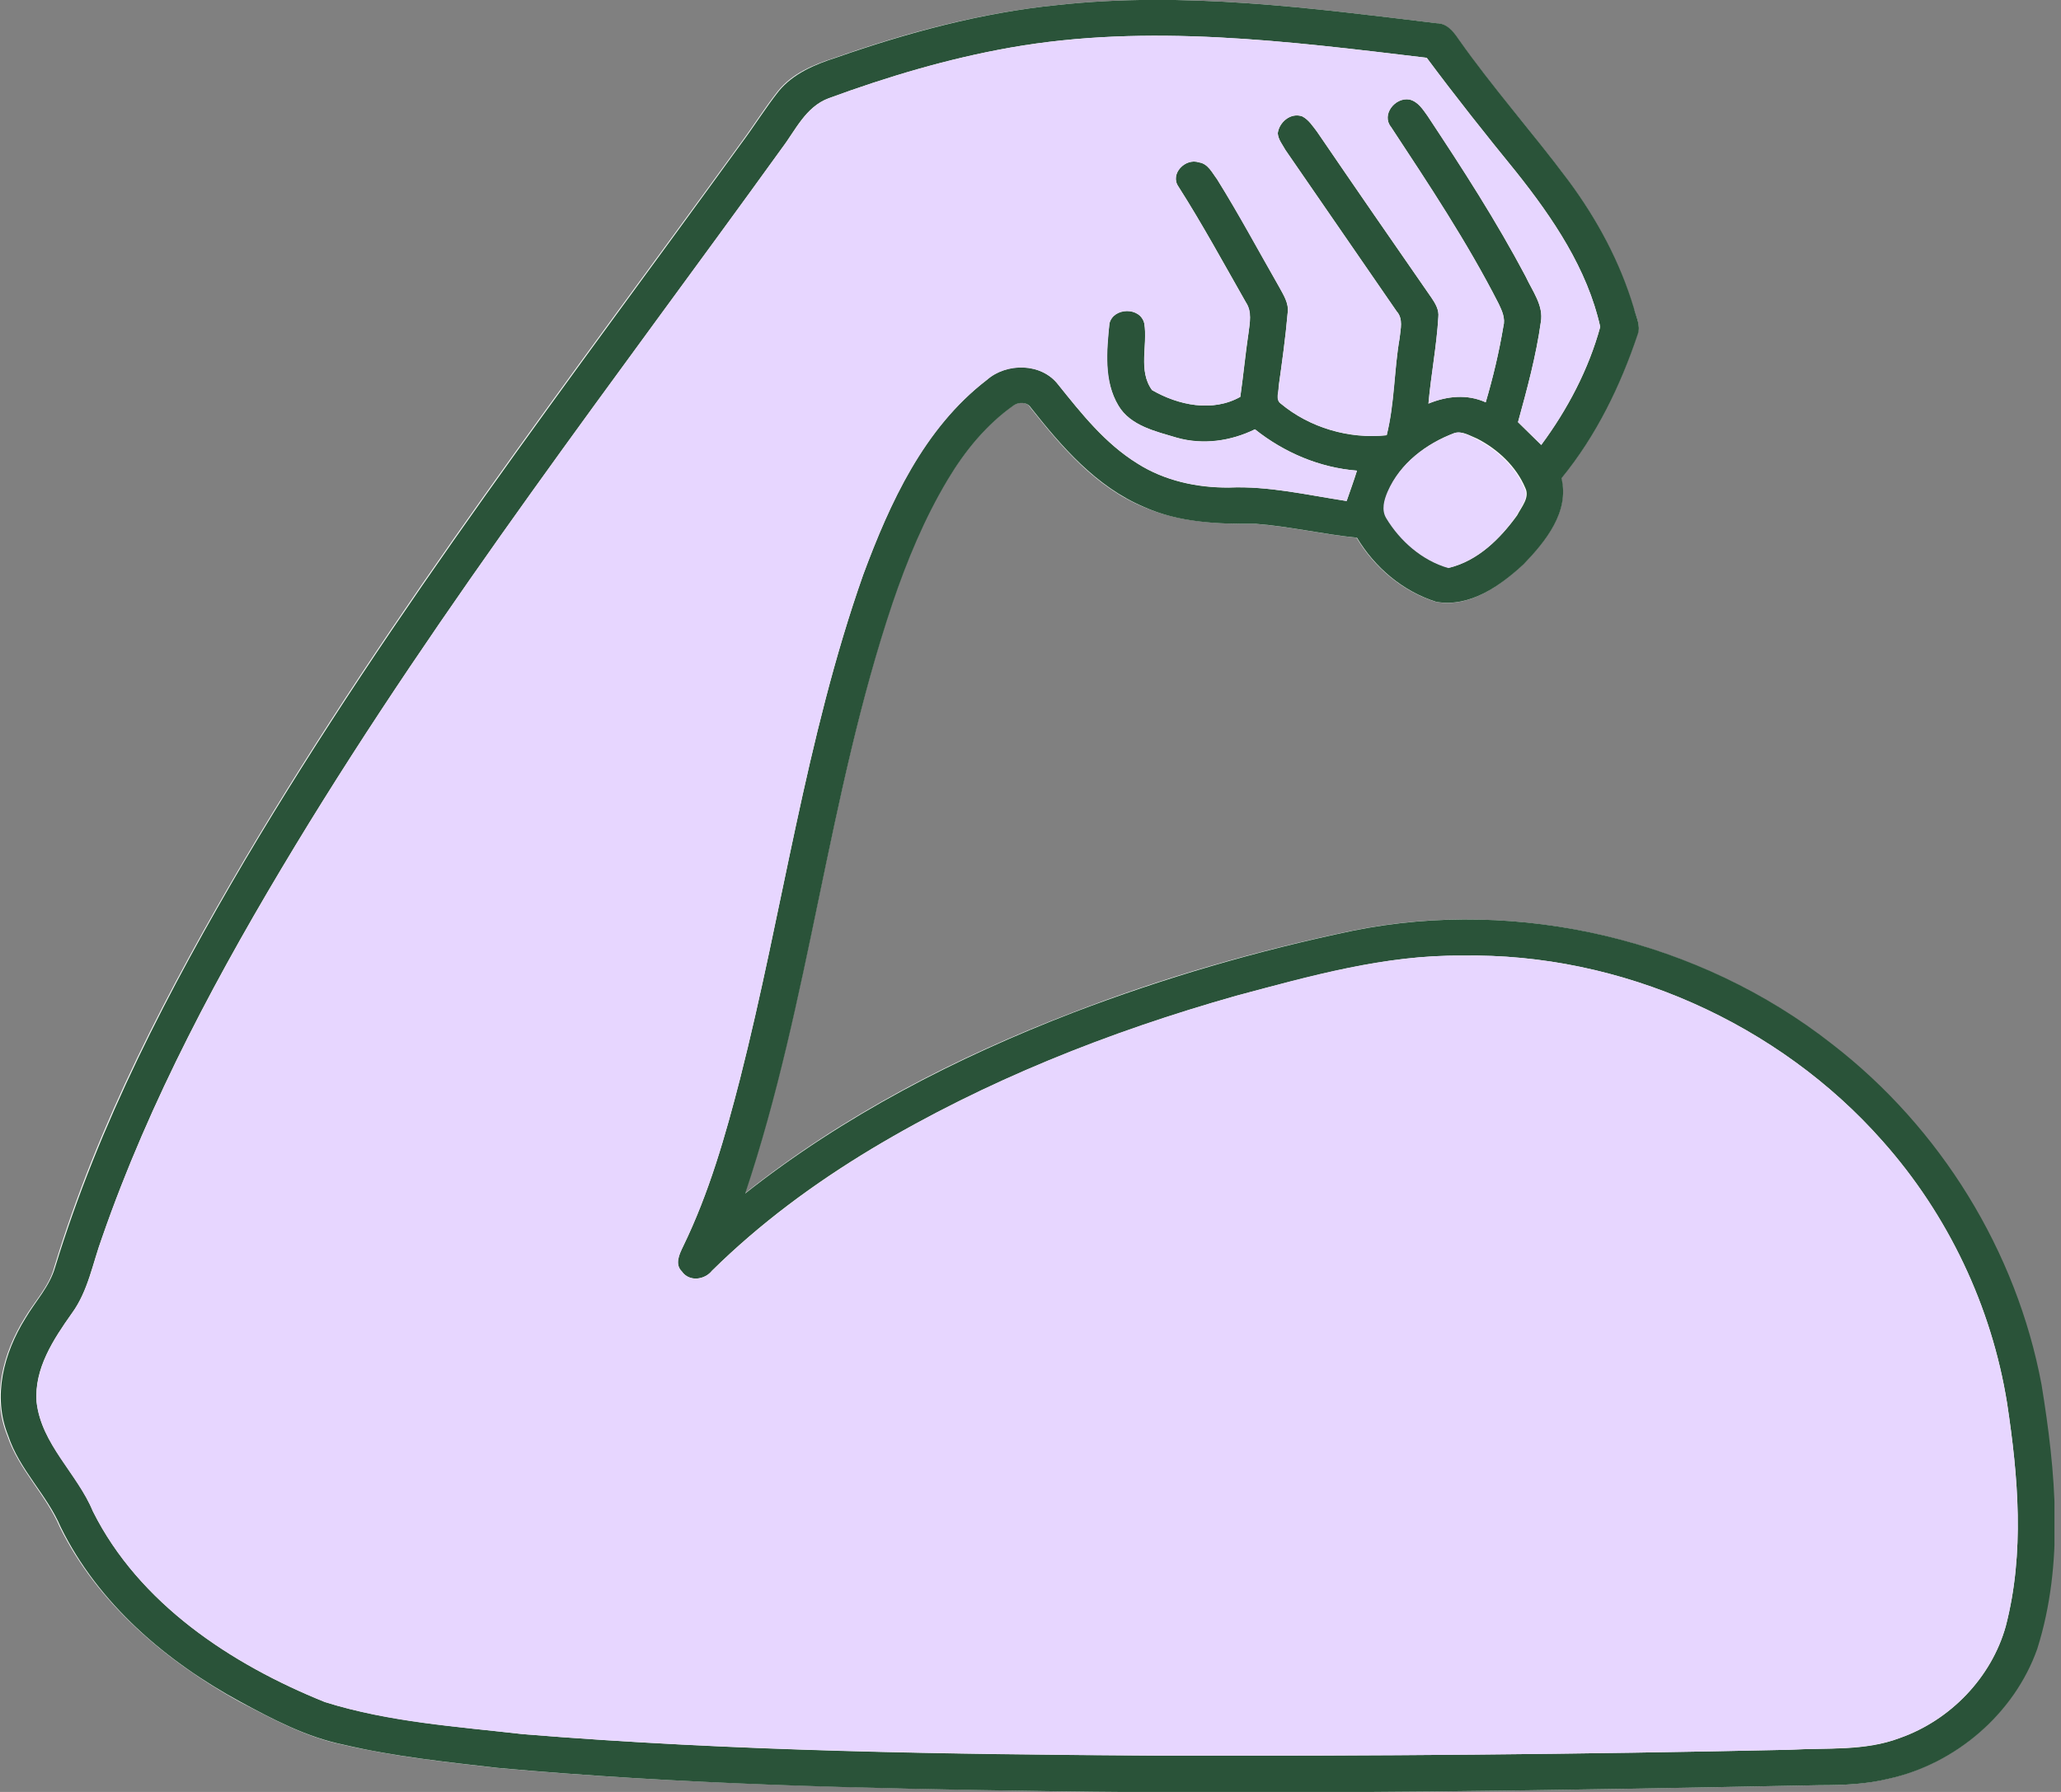
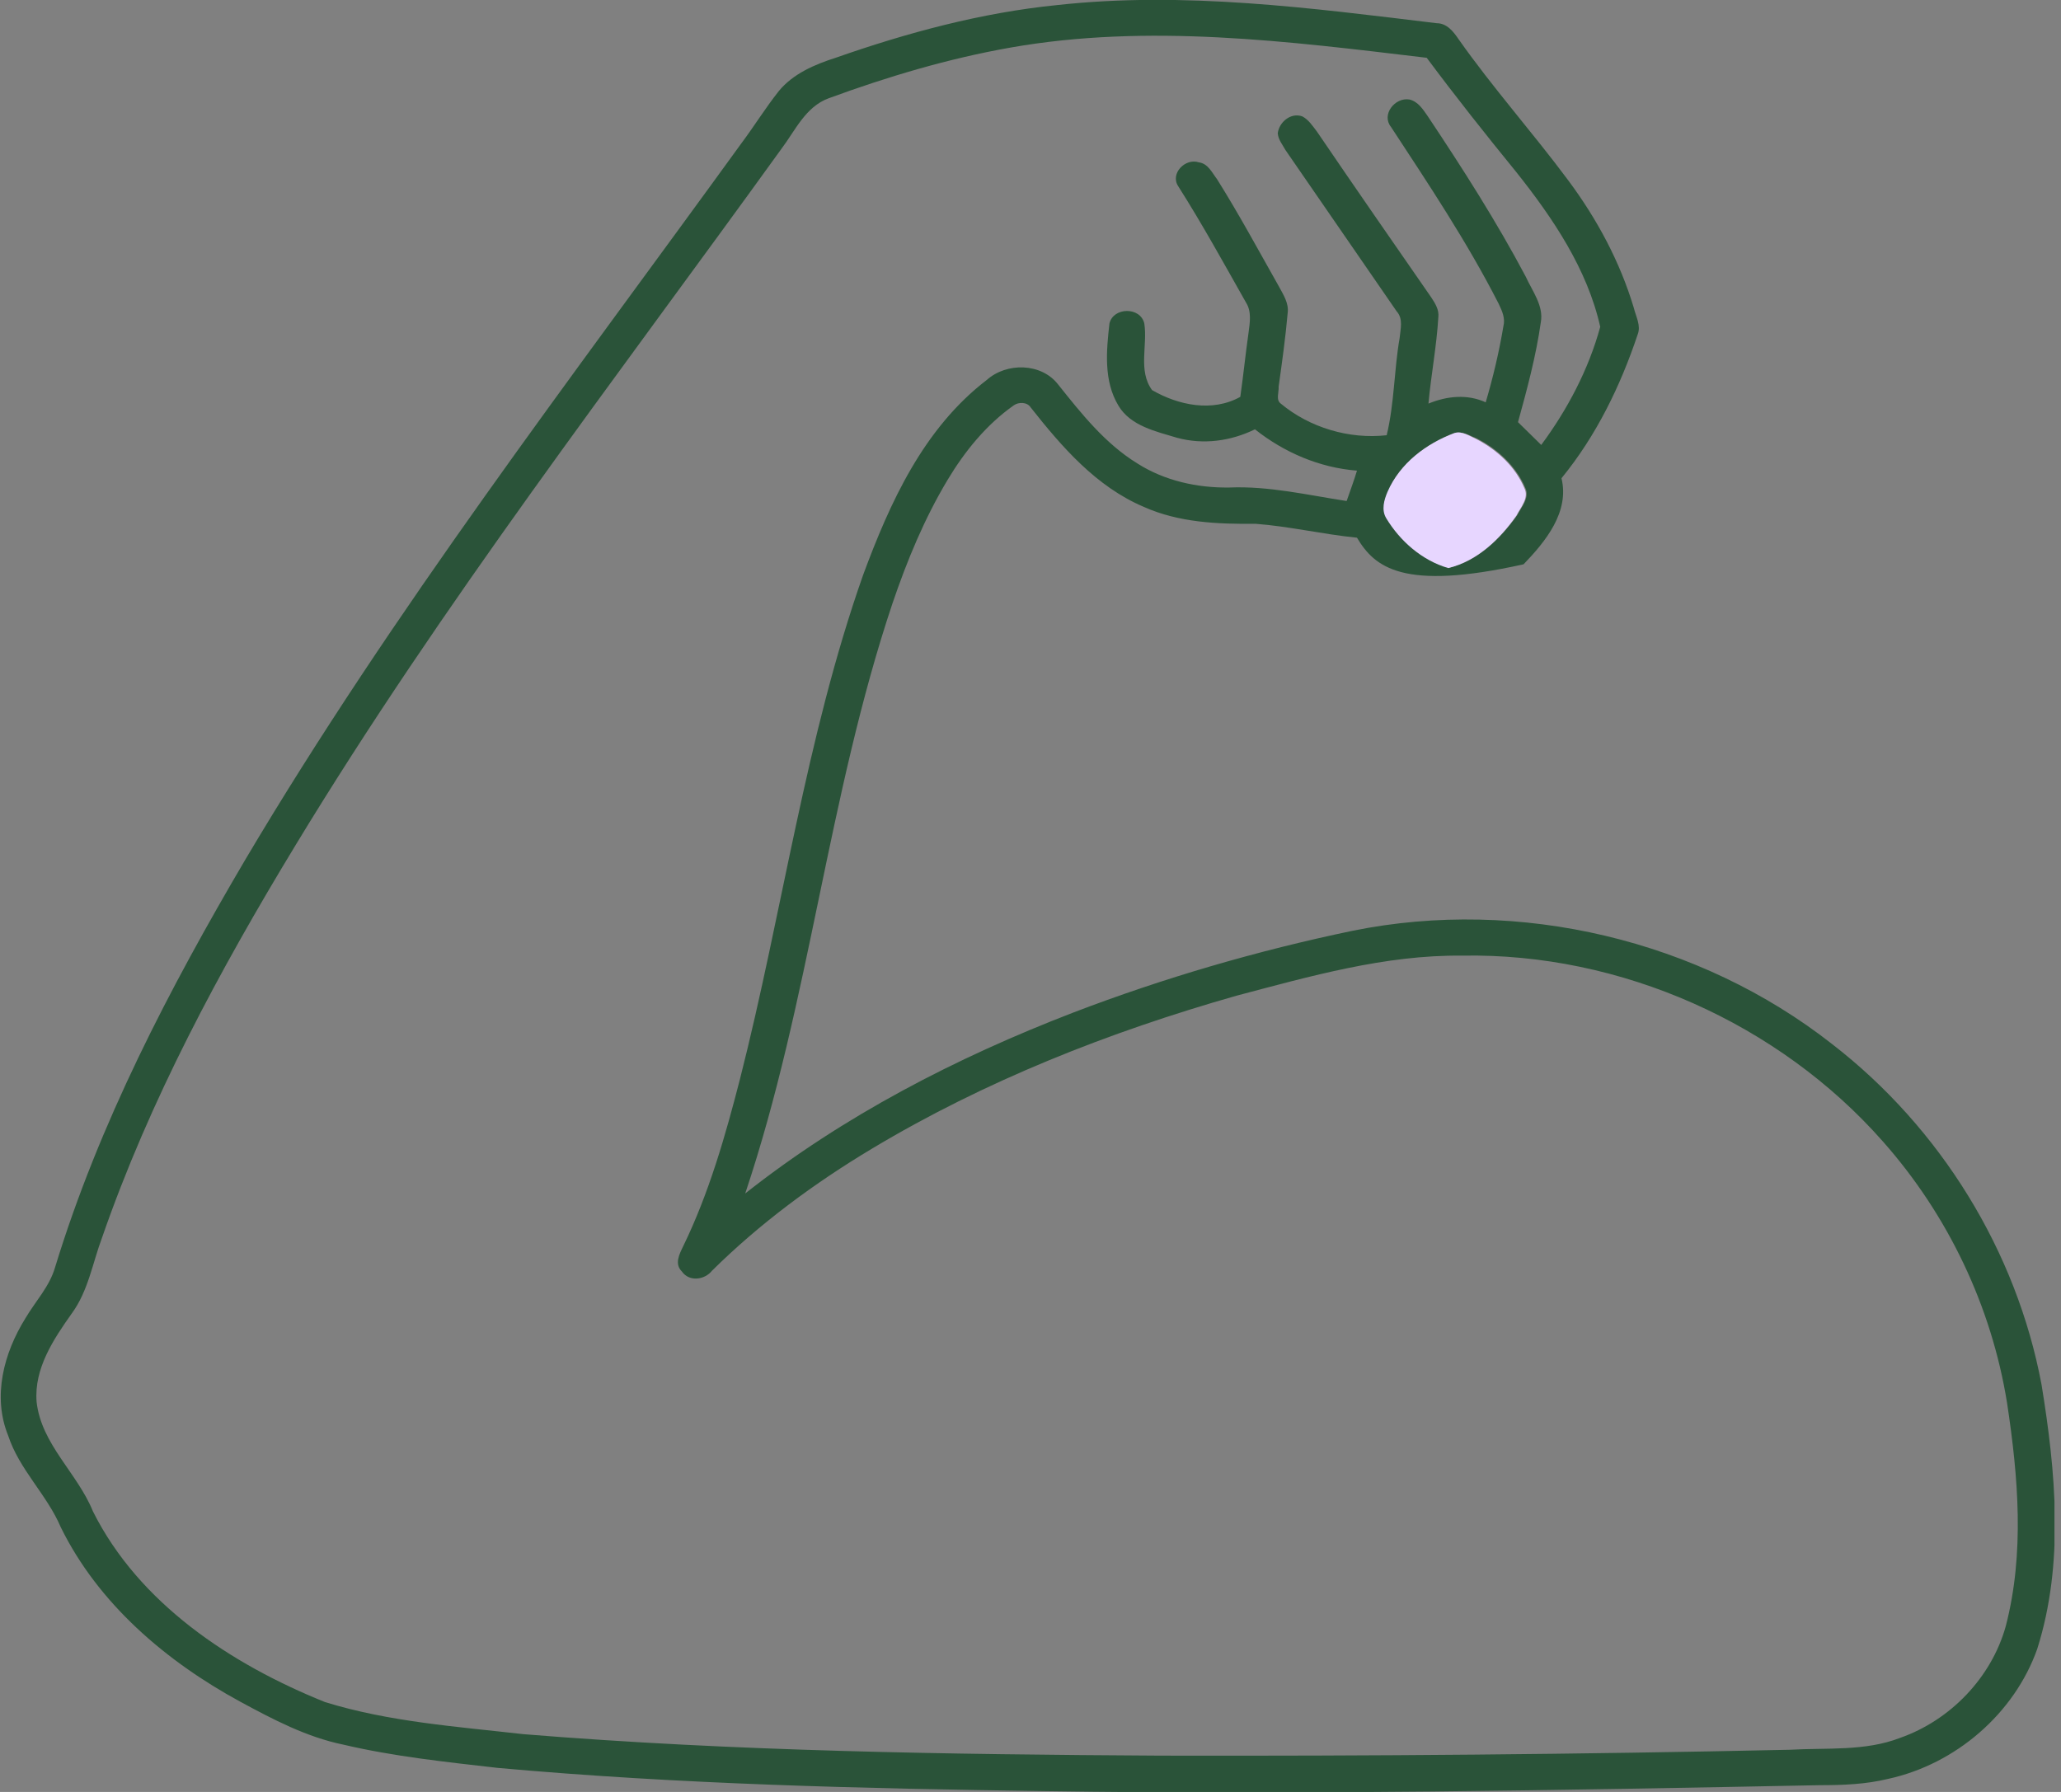
<svg xmlns="http://www.w3.org/2000/svg" width="69" height="60" viewBox="0 0 69 60" fill="none">
  <rect x="0" y="0" width="69" height="60" fill="#808080" stroke="none" />
  <g clip-path="url(#clip0_1722_16323)">
-     <path d="M35.398 0.169C32.847 0.424 30.354 1.087 27.947 1.935C27.24 2.16 26.52 2.457 26.044 3.05C25.597 3.615 25.222 4.222 24.79 4.801C19.082 12.666 13.144 20.405 8.186 28.779C5.635 33.114 3.271 37.618 1.815 42.434C1.642 43.083 1.152 43.577 0.821 44.142C0.1 45.3 -0.289 46.769 0.244 48.068C0.619 49.197 1.541 50.045 2.002 51.132C3.256 53.674 5.534 55.608 8.013 56.978C9.123 57.557 10.232 58.164 11.472 58.418C13.173 58.814 14.902 58.997 16.632 59.195C22.729 59.746 28.84 59.873 34.951 59.972C43.599 60.099 52.247 59.944 60.895 59.774C61.659 59.774 62.438 59.746 63.187 59.562C65.464 59.068 67.425 57.373 68.174 55.213C69.082 52.346 68.794 49.282 68.318 46.359C67.482 41.897 64.931 37.773 61.313 34.964C56.874 31.476 50.835 30.035 45.257 31.165C42.072 31.829 38.929 32.732 35.903 33.904C31.997 35.401 28.22 37.35 24.934 39.962C27.096 33.509 27.716 26.66 29.863 20.207C30.354 18.781 30.916 17.369 31.708 16.07C32.285 15.123 33.006 14.22 33.928 13.57C34.087 13.457 34.375 13.443 34.49 13.641C35.528 14.954 36.681 16.31 38.281 16.973C39.448 17.482 40.76 17.552 42.014 17.538C43.153 17.623 44.277 17.891 45.416 18.004C46.006 18.993 46.943 19.797 48.068 20.151C49.192 20.362 50.215 19.614 50.993 18.894C51.728 18.131 52.55 17.143 52.262 16.013C53.429 14.587 54.236 12.935 54.813 11.198C54.943 10.901 54.77 10.591 54.683 10.308C54.222 8.769 53.458 7.329 52.492 6.044C51.31 4.434 49.97 2.951 48.817 1.313C48.644 1.059 48.428 0.777 48.082 0.777C43.888 0.268 39.636 -0.297 35.398 0.169Z" fill="white" />
-     <path d="M35.399 0.169C39.636 -0.297 43.888 0.268 48.097 0.777C48.443 0.777 48.659 1.059 48.832 1.313C49.985 2.951 51.311 4.434 52.507 6.044C53.473 7.343 54.237 8.769 54.698 10.308C54.77 10.605 54.943 10.901 54.828 11.198C54.251 12.921 53.444 14.587 52.277 16.013C52.551 17.143 51.743 18.131 51.008 18.894C50.23 19.614 49.207 20.348 48.082 20.151C46.958 19.797 46.021 18.993 45.43 18.004C44.292 17.891 43.167 17.623 42.029 17.538C40.76 17.552 39.463 17.496 38.296 16.973C36.696 16.296 35.543 14.954 34.505 13.641C34.39 13.457 34.102 13.457 33.943 13.57C33.02 14.22 32.3 15.109 31.723 16.07C30.945 17.369 30.368 18.767 29.878 20.207C27.716 26.66 27.111 33.509 24.949 39.962C28.235 37.364 32.011 35.415 35.932 33.904C38.959 32.746 42.101 31.829 45.286 31.165C50.864 30.035 56.903 31.476 61.343 34.964C64.975 37.773 67.512 41.897 68.348 46.359C68.823 49.268 69.112 52.346 68.204 55.213C67.439 57.373 65.479 59.068 63.216 59.562C62.467 59.746 61.689 59.774 60.925 59.774C52.277 59.944 43.629 60.099 34.981 59.972C28.869 59.887 22.758 59.746 16.661 59.195C14.932 58.997 13.188 58.814 11.501 58.418C10.262 58.164 9.138 57.571 8.042 56.978C5.549 55.622 3.286 53.688 2.032 51.132C1.571 50.045 0.648 49.212 0.273 48.068C-0.26 46.755 0.129 45.3 0.85 44.142C1.181 43.577 1.657 43.083 1.844 42.434C3.315 37.618 5.664 33.114 8.215 28.779C13.173 20.419 19.112 12.681 24.819 4.801C25.252 4.222 25.626 3.615 26.073 3.05C26.549 2.471 27.27 2.16 27.976 1.935C30.354 1.101 32.847 0.424 35.399 0.169ZM33.813 1.596C31.738 1.963 29.705 2.57 27.745 3.29C26.967 3.573 26.621 4.377 26.16 4.985C20.611 12.681 14.802 20.207 9.887 28.312C7.35 32.492 5.015 36.827 3.415 41.445C3.098 42.292 2.954 43.224 2.407 43.973C1.787 44.848 1.138 45.822 1.225 46.938C1.383 48.364 2.594 49.325 3.113 50.609C4.655 53.688 7.725 55.721 10.882 56.992C13.029 57.656 15.292 57.811 17.512 58.065C24.603 58.644 31.738 58.743 38.858 58.785C45.877 58.8 52.897 58.743 59.916 58.588C61.155 58.517 62.438 58.644 63.606 58.193C65.306 57.599 66.676 56.159 67.151 54.45C67.785 52.008 67.569 49.452 67.195 46.98C66.676 43.747 65.22 40.682 63.029 38.211C59.555 34.272 54.266 31.899 48.947 31.998C46.367 31.97 43.859 32.69 41.395 33.34C37.128 34.554 32.977 36.192 29.186 38.465C27.255 39.623 25.439 40.965 23.839 42.546C23.594 42.857 23.075 42.928 22.83 42.575C22.571 42.321 22.744 41.996 22.873 41.727C23.738 39.948 24.286 38.028 24.776 36.121C26.203 30.515 26.967 24.726 28.898 19.247C29.792 16.832 30.916 14.347 33.035 12.723C33.698 12.13 34.865 12.144 35.428 12.878C36.206 13.853 36.999 14.855 38.08 15.519C38.988 16.098 40.083 16.338 41.15 16.324C42.476 16.267 43.787 16.578 45.084 16.776C45.2 16.437 45.33 16.098 45.43 15.759C44.176 15.66 42.995 15.152 42.014 14.375C41.207 14.771 40.285 14.898 39.406 14.658C38.699 14.446 37.849 14.262 37.445 13.584C36.941 12.751 37.042 11.735 37.143 10.831C37.272 10.28 38.18 10.266 38.31 10.831C38.425 11.565 38.094 12.412 38.57 13.062C39.449 13.57 40.587 13.81 41.524 13.288C41.625 12.582 41.697 11.862 41.798 11.155C41.841 10.817 41.913 10.435 41.712 10.125C40.977 8.826 40.256 7.512 39.449 6.241C39.161 5.818 39.679 5.281 40.141 5.437C40.443 5.479 40.573 5.775 40.746 6.001C41.481 7.173 42.144 8.402 42.822 9.602C42.966 9.87 43.153 10.153 43.11 10.478C43.038 11.297 42.922 12.13 42.807 12.949C42.822 13.132 42.706 13.387 42.879 13.514C43.845 14.319 45.171 14.714 46.425 14.573C46.684 13.5 46.67 12.398 46.857 11.325C46.886 11.014 46.987 10.675 46.756 10.421C45.517 8.628 44.277 6.82 43.038 5.027C42.937 4.843 42.793 4.674 42.778 4.462C42.822 4.095 43.211 3.756 43.6 3.897C43.816 4.01 43.946 4.222 44.09 4.406C45.358 6.27 46.641 8.12 47.924 9.969C48.054 10.167 48.183 10.379 48.154 10.619C48.097 11.593 47.91 12.553 47.823 13.514C48.443 13.259 49.12 13.189 49.74 13.471C49.985 12.638 50.187 11.791 50.331 10.93C50.403 10.661 50.288 10.407 50.172 10.167C49.12 8.105 47.837 6.185 46.569 4.25C46.237 3.841 46.699 3.248 47.189 3.332C47.477 3.403 47.636 3.657 47.794 3.883C48.962 5.634 50.1 7.413 51.08 9.263C51.297 9.743 51.686 10.238 51.585 10.788C51.426 11.918 51.124 13.034 50.821 14.135C51.08 14.389 51.34 14.643 51.599 14.898C52.478 13.711 53.185 12.37 53.574 10.944C53.142 9.009 51.988 7.3 50.763 5.761C49.74 4.505 48.731 3.234 47.765 1.935C43.139 1.384 38.44 0.777 33.813 1.596ZM48.688 14.502C47.751 14.855 46.872 15.519 46.483 16.451C46.367 16.733 46.266 17.072 46.439 17.34C46.901 18.103 47.621 18.767 48.515 19.007C49.48 18.781 50.23 18.032 50.792 17.256C50.936 16.973 51.224 16.663 51.066 16.338C50.763 15.618 50.144 15.039 49.452 14.686C49.207 14.587 48.947 14.418 48.688 14.502Z" fill="#2A5339" />
-     <path d="M33.813 1.596C38.44 0.777 43.153 1.384 47.765 1.935C48.731 3.234 49.74 4.505 50.763 5.761C51.988 7.301 53.141 8.995 53.574 10.944C53.184 12.37 52.478 13.711 51.599 14.898C51.34 14.643 51.08 14.389 50.821 14.135C51.123 13.034 51.426 11.932 51.585 10.788C51.685 10.224 51.311 9.743 51.08 9.263C50.1 7.399 48.947 5.634 47.794 3.883C47.635 3.671 47.477 3.403 47.188 3.333C46.713 3.248 46.237 3.841 46.569 4.25C47.837 6.171 49.12 8.105 50.172 10.167C50.287 10.407 50.403 10.661 50.331 10.93C50.187 11.791 49.985 12.638 49.74 13.471C49.12 13.189 48.443 13.26 47.823 13.514C47.909 12.539 48.097 11.579 48.154 10.619C48.183 10.379 48.068 10.167 47.924 9.969C46.641 8.12 45.358 6.256 44.09 4.406C43.946 4.222 43.816 4.01 43.6 3.897C43.21 3.756 42.821 4.095 42.778 4.462C42.792 4.674 42.937 4.844 43.038 5.027C44.277 6.82 45.517 8.628 46.756 10.421C46.987 10.675 46.886 11.028 46.857 11.325C46.67 12.398 46.699 13.5 46.425 14.573C45.156 14.7 43.845 14.319 42.879 13.514C42.692 13.387 42.807 13.133 42.807 12.949C42.922 12.13 43.038 11.311 43.109 10.478C43.167 10.153 42.965 9.871 42.821 9.602C42.129 8.402 41.481 7.188 40.746 6.001C40.587 5.79 40.443 5.479 40.14 5.437C39.679 5.281 39.16 5.832 39.449 6.242C40.256 7.498 40.962 8.826 41.712 10.125C41.928 10.435 41.841 10.803 41.798 11.156C41.683 11.862 41.625 12.582 41.524 13.288C40.602 13.81 39.449 13.57 38.569 13.062C38.094 12.412 38.44 11.565 38.31 10.831C38.18 10.266 37.272 10.294 37.142 10.831C37.056 11.749 36.955 12.765 37.445 13.584C37.849 14.262 38.699 14.446 39.405 14.658C40.27 14.912 41.207 14.771 42.014 14.375C42.98 15.152 44.176 15.66 45.43 15.759C45.315 16.098 45.2 16.437 45.084 16.776C43.773 16.578 42.475 16.267 41.149 16.324C40.083 16.324 38.987 16.098 38.079 15.519C36.998 14.841 36.206 13.839 35.427 12.878C34.865 12.144 33.698 12.144 33.035 12.723C30.93 14.347 29.792 16.846 28.898 19.247C26.967 24.726 26.203 30.515 24.776 36.121C24.286 38.028 23.738 39.948 22.873 41.727C22.744 41.996 22.585 42.335 22.83 42.575C23.075 42.928 23.594 42.857 23.839 42.547C25.439 40.979 27.255 39.638 29.186 38.466C32.977 36.192 37.128 34.54 41.394 33.34C43.859 32.676 46.367 31.97 48.947 31.998C54.28 31.899 59.555 34.272 63.029 38.211C65.22 40.668 66.675 43.747 67.194 46.98C67.569 49.452 67.785 52.008 67.151 54.45C66.675 56.159 65.306 57.585 63.605 58.193C62.423 58.63 61.141 58.517 59.916 58.588C52.896 58.743 45.877 58.8 38.858 58.786C31.737 58.729 24.617 58.644 17.511 58.066C15.292 57.811 13.029 57.67 10.881 56.992C7.725 55.721 4.655 53.688 3.113 50.61C2.579 49.339 1.383 48.364 1.224 46.938C1.152 45.837 1.786 44.848 2.406 43.973C2.954 43.224 3.113 42.292 3.415 41.445C5.015 36.828 7.364 32.492 9.887 28.313C14.802 20.207 20.61 12.681 26.16 4.985C26.635 4.378 26.967 3.587 27.745 3.29C29.705 2.57 31.737 1.963 33.813 1.596Z" fill="#E7D6FF" />
+     <path d="M35.399 0.169C39.636 -0.297 43.888 0.268 48.097 0.777C48.443 0.777 48.659 1.059 48.832 1.313C49.985 2.951 51.311 4.434 52.507 6.044C53.473 7.343 54.237 8.769 54.698 10.308C54.77 10.605 54.943 10.901 54.828 11.198C54.251 12.921 53.444 14.587 52.277 16.013C52.551 17.143 51.743 18.131 51.008 18.894C46.958 19.797 46.021 18.993 45.43 18.004C44.292 17.891 43.167 17.623 42.029 17.538C40.76 17.552 39.463 17.496 38.296 16.973C36.696 16.296 35.543 14.954 34.505 13.641C34.39 13.457 34.102 13.457 33.943 13.57C33.02 14.22 32.3 15.109 31.723 16.07C30.945 17.369 30.368 18.767 29.878 20.207C27.716 26.66 27.111 33.509 24.949 39.962C28.235 37.364 32.011 35.415 35.932 33.904C38.959 32.746 42.101 31.829 45.286 31.165C50.864 30.035 56.903 31.476 61.343 34.964C64.975 37.773 67.512 41.897 68.348 46.359C68.823 49.268 69.112 52.346 68.204 55.213C67.439 57.373 65.479 59.068 63.216 59.562C62.467 59.746 61.689 59.774 60.925 59.774C52.277 59.944 43.629 60.099 34.981 59.972C28.869 59.887 22.758 59.746 16.661 59.195C14.932 58.997 13.188 58.814 11.501 58.418C10.262 58.164 9.138 57.571 8.042 56.978C5.549 55.622 3.286 53.688 2.032 51.132C1.571 50.045 0.648 49.212 0.273 48.068C-0.26 46.755 0.129 45.3 0.85 44.142C1.181 43.577 1.657 43.083 1.844 42.434C3.315 37.618 5.664 33.114 8.215 28.779C13.173 20.419 19.112 12.681 24.819 4.801C25.252 4.222 25.626 3.615 26.073 3.05C26.549 2.471 27.27 2.16 27.976 1.935C30.354 1.101 32.847 0.424 35.399 0.169ZM33.813 1.596C31.738 1.963 29.705 2.57 27.745 3.29C26.967 3.573 26.621 4.377 26.16 4.985C20.611 12.681 14.802 20.207 9.887 28.312C7.35 32.492 5.015 36.827 3.415 41.445C3.098 42.292 2.954 43.224 2.407 43.973C1.787 44.848 1.138 45.822 1.225 46.938C1.383 48.364 2.594 49.325 3.113 50.609C4.655 53.688 7.725 55.721 10.882 56.992C13.029 57.656 15.292 57.811 17.512 58.065C24.603 58.644 31.738 58.743 38.858 58.785C45.877 58.8 52.897 58.743 59.916 58.588C61.155 58.517 62.438 58.644 63.606 58.193C65.306 57.599 66.676 56.159 67.151 54.45C67.785 52.008 67.569 49.452 67.195 46.98C66.676 43.747 65.22 40.682 63.029 38.211C59.555 34.272 54.266 31.899 48.947 31.998C46.367 31.97 43.859 32.69 41.395 33.34C37.128 34.554 32.977 36.192 29.186 38.465C27.255 39.623 25.439 40.965 23.839 42.546C23.594 42.857 23.075 42.928 22.83 42.575C22.571 42.321 22.744 41.996 22.873 41.727C23.738 39.948 24.286 38.028 24.776 36.121C26.203 30.515 26.967 24.726 28.898 19.247C29.792 16.832 30.916 14.347 33.035 12.723C33.698 12.13 34.865 12.144 35.428 12.878C36.206 13.853 36.999 14.855 38.08 15.519C38.988 16.098 40.083 16.338 41.15 16.324C42.476 16.267 43.787 16.578 45.084 16.776C45.2 16.437 45.33 16.098 45.43 15.759C44.176 15.66 42.995 15.152 42.014 14.375C41.207 14.771 40.285 14.898 39.406 14.658C38.699 14.446 37.849 14.262 37.445 13.584C36.941 12.751 37.042 11.735 37.143 10.831C37.272 10.28 38.18 10.266 38.31 10.831C38.425 11.565 38.094 12.412 38.57 13.062C39.449 13.57 40.587 13.81 41.524 13.288C41.625 12.582 41.697 11.862 41.798 11.155C41.841 10.817 41.913 10.435 41.712 10.125C40.977 8.826 40.256 7.512 39.449 6.241C39.161 5.818 39.679 5.281 40.141 5.437C40.443 5.479 40.573 5.775 40.746 6.001C41.481 7.173 42.144 8.402 42.822 9.602C42.966 9.87 43.153 10.153 43.11 10.478C43.038 11.297 42.922 12.13 42.807 12.949C42.822 13.132 42.706 13.387 42.879 13.514C43.845 14.319 45.171 14.714 46.425 14.573C46.684 13.5 46.67 12.398 46.857 11.325C46.886 11.014 46.987 10.675 46.756 10.421C45.517 8.628 44.277 6.82 43.038 5.027C42.937 4.843 42.793 4.674 42.778 4.462C42.822 4.095 43.211 3.756 43.6 3.897C43.816 4.01 43.946 4.222 44.09 4.406C45.358 6.27 46.641 8.12 47.924 9.969C48.054 10.167 48.183 10.379 48.154 10.619C48.097 11.593 47.91 12.553 47.823 13.514C48.443 13.259 49.12 13.189 49.74 13.471C49.985 12.638 50.187 11.791 50.331 10.93C50.403 10.661 50.288 10.407 50.172 10.167C49.12 8.105 47.837 6.185 46.569 4.25C46.237 3.841 46.699 3.248 47.189 3.332C47.477 3.403 47.636 3.657 47.794 3.883C48.962 5.634 50.1 7.413 51.08 9.263C51.297 9.743 51.686 10.238 51.585 10.788C51.426 11.918 51.124 13.034 50.821 14.135C51.08 14.389 51.34 14.643 51.599 14.898C52.478 13.711 53.185 12.37 53.574 10.944C53.142 9.009 51.988 7.3 50.763 5.761C49.74 4.505 48.731 3.234 47.765 1.935C43.139 1.384 38.44 0.777 33.813 1.596ZM48.688 14.502C47.751 14.855 46.872 15.519 46.483 16.451C46.367 16.733 46.266 17.072 46.439 17.34C46.901 18.103 47.621 18.767 48.515 19.007C49.48 18.781 50.23 18.032 50.792 17.256C50.936 16.973 51.224 16.663 51.066 16.338C50.763 15.618 50.144 15.039 49.452 14.686C49.207 14.587 48.947 14.418 48.688 14.502Z" fill="#2A5339" />
    <path d="M48.688 14.502C48.948 14.418 49.193 14.601 49.423 14.7C50.13 15.067 50.735 15.632 51.038 16.352C51.196 16.677 50.908 16.988 50.764 17.27C50.216 18.047 49.467 18.781 48.487 19.021C47.608 18.767 46.872 18.117 46.411 17.355C46.238 17.072 46.339 16.733 46.454 16.465C46.872 15.505 47.752 14.855 48.688 14.502Z" fill="#E7D6FF" />
  </g>
  <defs>
    <clipPath id="clip0_1722_16323">
      <rect width="68.781" height="60" fill="white" />
    </clipPath>
  </defs>
</svg>